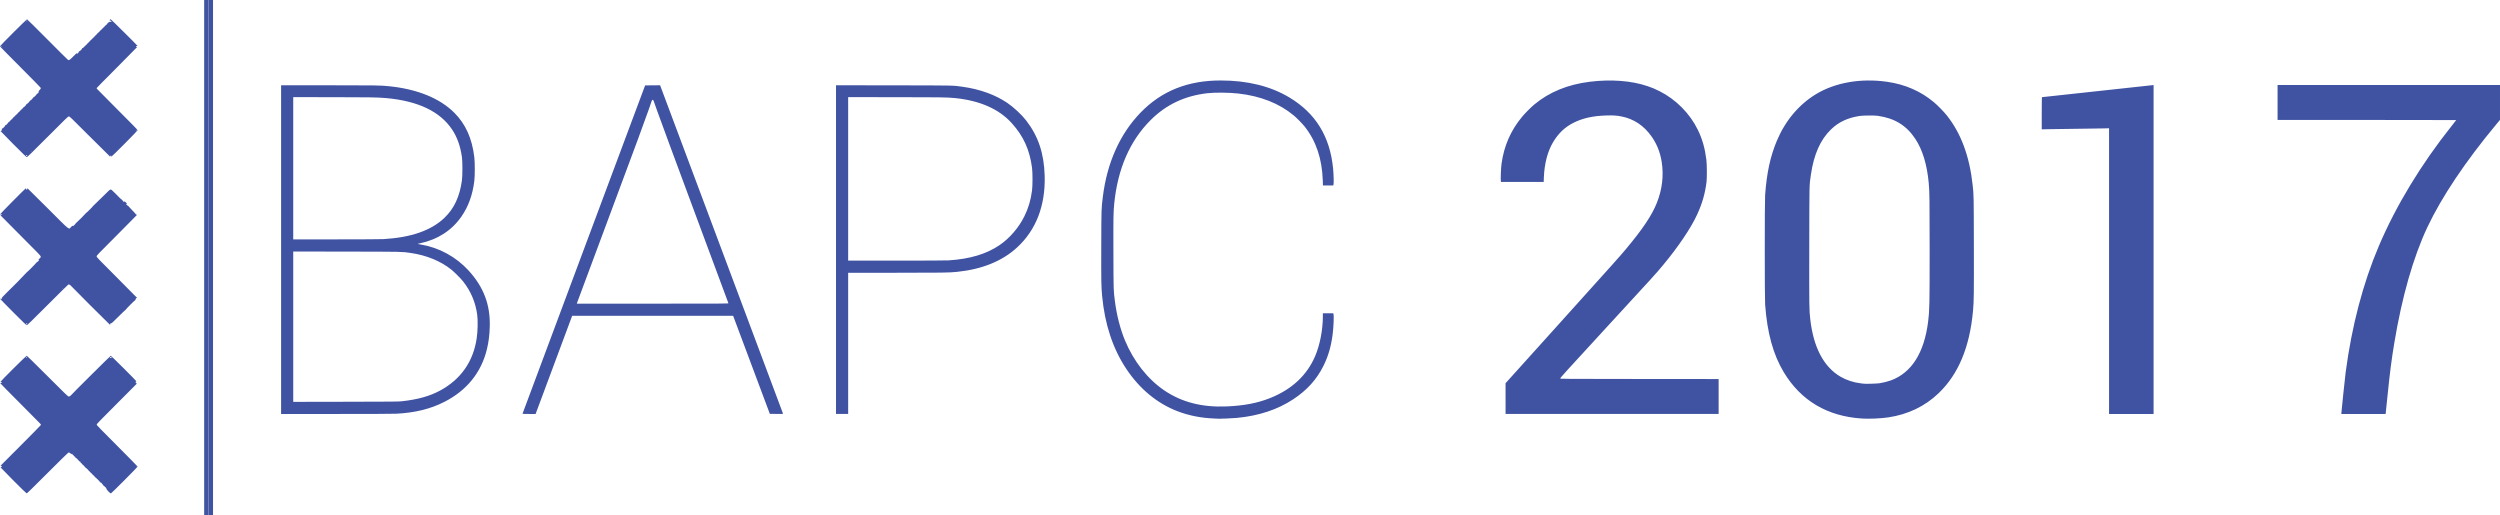
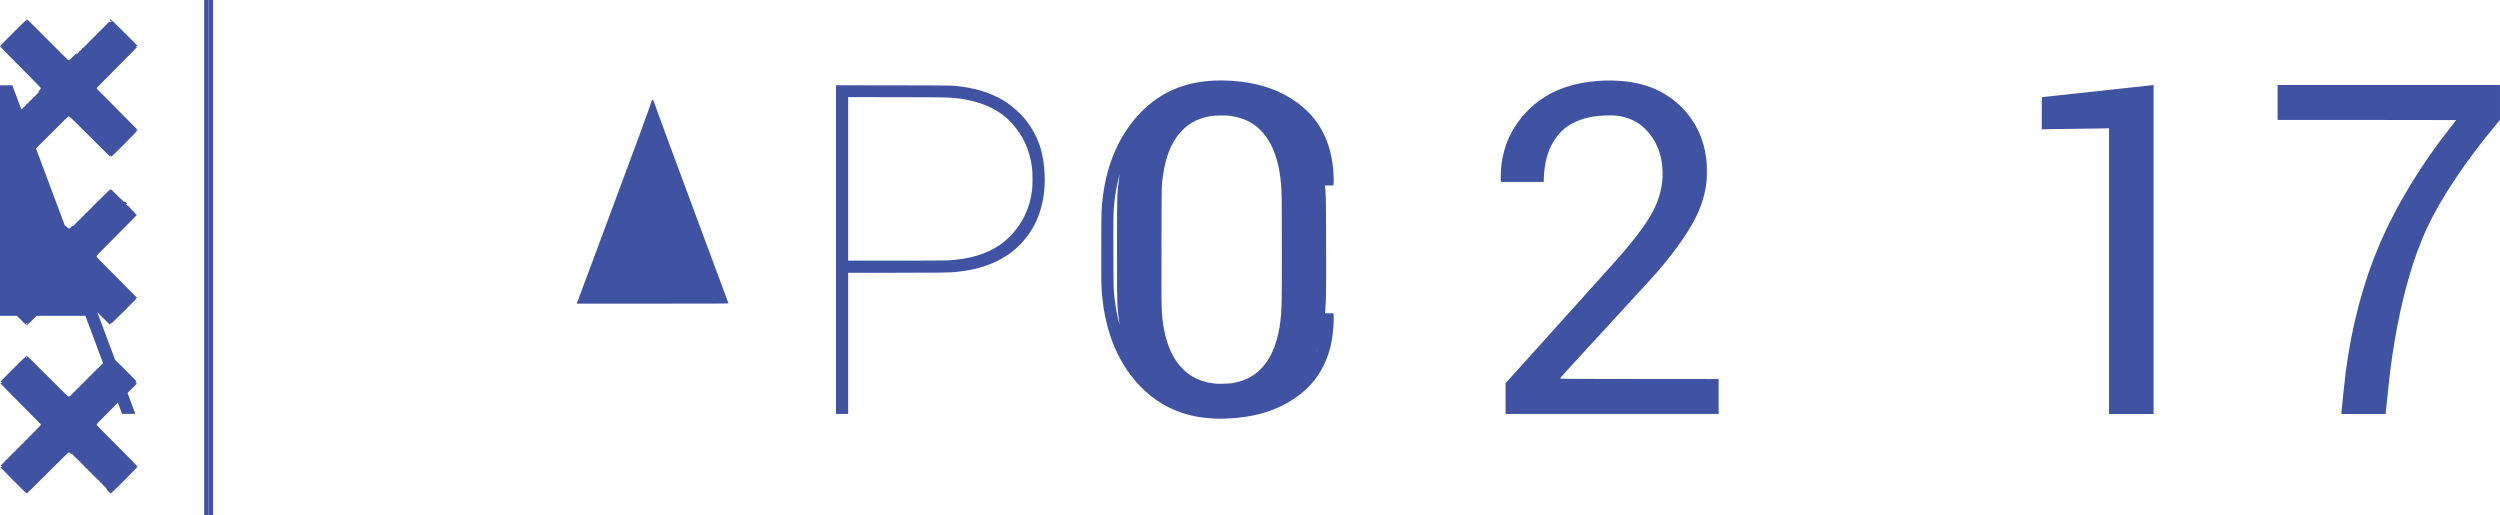
<svg xmlns="http://www.w3.org/2000/svg" version="1.1" id="svg3646" viewBox="0 0 2963.955 610.8" height="172.381mm" width="836.494mm">
  <defs id="defs3648" />
  <g transform="translate(761.978,-166.962)" id="layer1">
-     <path id="path3635" d="m -519.922,472.362 0,-305.4 2.55,0 2.55,0 0,305.4 0,305.4 -2.55,0 -2.55,0 0,-305.4 z m 5.4,0 0,-305.4 2.55,0 2.55,0 0,305.4 0,305.4 -2.55,0 -2.55,0 0,-305.4 z m -231.675,264.17 c -8.374,-8.441 -15.225,-15.443 -15.225,-15.559 0,-0.116 0.338,-0.211 0.75,-0.211 0.6,0 0.75,-0.15 0.75,-0.75 0,-0.6 -0.15,-0.75 -0.75,-0.75 -0.412,0 -0.75,-0.035 -0.75,-0.078 0,-0.043 10.675,-10.742 23.723,-23.775 13.047,-13.033 23.848,-24.011 24.002,-24.395 0.153,-0.384 0.166,-0.9 0.029,-1.145 -0.138,-0.246 -11.006,-11.209 -24.152,-24.363 -13.146,-13.154 -23.902,-24.091 -23.902,-24.303 0,-0.276 0.265,-0.328 0.925,-0.183 0.844,0.185 0.916,0.142 0.825,-0.501 -0.076,-0.536 -0.26,-0.682 -0.775,-0.61 -0.379,0.053 -0.675,-0.065 -0.675,-0.268 0,-0.652 30.398,-30.875 31.054,-30.876 0.401,-9e-5 8.729,8.129 24.742,24.15 20.664,20.674 24.26,24.15 24.99,24.15 0.908,0 2.026,-0.478 2.375,-1.016 0.713,-1.099 47.198,-47.284 47.591,-47.284 0.565,0 30.347,29.659 30.347,30.221 0,0.208 -0.211,0.379 -0.47,0.379 -0.745,0 -0.423,1.587 0.395,1.946 0.371,0.163 0.675,0.371 0.675,0.463 0,0.092 -10.732,10.882 -23.85,23.978 -19.326,19.295 -23.85,23.959 -23.85,24.588 0,0.629 4.616,5.392 24.3,25.075 13.365,13.364 24.3,24.497 24.3,24.74 0,0.594 -30.896,31.63 -31.617,31.76 -0.85,0.154 -5.283,-4.34 -5.283,-5.356 0,-0.51 -0.434,-1.195 -1.286,-2.032 -0.708,-0.694 -1.392,-1.262 -1.521,-1.262 -0.311,0 -1.092,-0.79 -1.092,-1.105 0,-0.136 -0.405,-0.63 -0.9,-1.097 -0.495,-0.467 -0.9,-1.03 -0.9,-1.25 0,-0.22 -0.405,-0.49 -0.9,-0.598 -0.495,-0.109 -0.902,-0.356 -0.904,-0.549 -0.005,-0.412 -4.861,-5.3 -5.268,-5.303 -0.153,0 -0.507,-0.406 -0.789,-0.9 -0.281,-0.494 -0.72,-0.898 -0.975,-0.898 -0.255,0 -0.464,-0.204 -0.464,-0.453 0,-0.249 -0.535,-0.823 -1.189,-1.275 -0.654,-0.452 -1.194,-0.997 -1.2,-1.211 -0.006,-0.214 -0.395,-0.609 -0.863,-0.878 -0.468,-0.269 -0.975,-0.769 -1.125,-1.111 -0.15,-0.342 -0.577,-0.755 -0.948,-0.918 -0.371,-0.163 -0.676,-0.433 -0.677,-0.6 -0.002,-0.428 -3.114,-3.454 -3.552,-3.454 -0.199,0 -0.494,-0.35 -0.657,-0.779 -0.163,-0.428 -0.565,-0.849 -0.893,-0.935 -0.328,-0.086 -0.596,-0.344 -0.596,-0.574 0,-0.23 -0.535,-0.788 -1.189,-1.24 -0.654,-0.452 -1.194,-0.997 -1.2,-1.211 -0.006,-0.214 -0.416,-0.619 -0.909,-0.9 -0.563,-0.32 -0.899,-0.754 -0.9,-1.162 -10e-4,-0.479 -0.24,-0.704 -0.902,-0.849 -0.495,-0.109 -0.9,-0.377 -0.9,-0.597 0,-0.22 -0.405,-0.74 -0.9,-1.157 -0.495,-0.416 -0.9,-0.846 -0.9,-0.954 0,-0.313 -1.312,-1.321 -1.732,-1.333 -0.21,-0.01 -0.516,-0.36 -0.679,-0.789 -0.163,-0.428 -0.533,-0.841 -0.822,-0.916 -0.289,-0.076 -0.754,-0.535 -1.032,-1.021 -0.279,-0.486 -0.713,-0.884 -0.965,-0.884 -0.252,0 -0.543,-0.338 -0.646,-0.75 -0.21,-0.838 -0.43,-0.924 -0.972,-0.381 -0.292,0.292 -0.508,0.2 -1.035,-0.441 -0.767,-0.932 -1.985,-1.459 -2.85,-1.232 -0.329,0.086 -11.444,11.012 -24.699,24.28 -17.1,17.117 -24.277,24.112 -24.709,24.083 -0.375,-0.025 -6.448,-5.928 -15.833,-15.389 z m 145.875,-16.37 c 0,-0.165 -0.135,-0.3 -0.3,-0.3 -0.165,0 -0.3,0.135 -0.3,0.3 0,0.165 0.135,0.3 0.3,0.3 0.165,0 0.3,-0.135 0.3,-0.3 z m -29.1,-128.871 c 0,-0.094 -0.193,-0.364 -0.429,-0.6 -0.774,-0.774 -2.34,-0.368 -1.821,0.471 0.193,0.312 2.25,0.43 2.25,0.129 z m -100.604,-0.592 c 0.098,-0.255 0.097,-0.544 -0.002,-0.643 -0.214,-0.214 -1.094,0.464 -1.094,0.842 0,0.453 0.91,0.287 1.096,-0.2 z m 1407.553,72.451 c -15.615,-0.629 -29.896,-3.461 -43.35,-8.597 -24.112,-9.204 -44.935,-26.392 -60.804,-50.191 -16.011,-24.011 -25.598,-52.992 -28.732,-86.85 -1.002,-10.829 -1.111,-17.298 -0.991,-58.95 0.129,-44.681 0.115,-44.233 1.897,-58.5 5.045,-40.388 20.291,-74.363 44.68,-99.568 24.8,-25.63 55.95,-38.146 94.899,-38.129 31.864,0.014 59.028,6.698 81.351,20.02 31.279,18.666 48.398,46.458 52.041,84.485 0.666,6.95 0.934,17.501 0.481,18.876 l -0.368,1.116 -6.079,0 -6.079,0 -0.196,-5.925 c -0.859,-25.939 -8.039,-47.149 -21.76,-64.275 -2.734,-3.413 -9.105,-9.87 -12.639,-12.812 -17.196,-14.311 -39.302,-23.049 -65.85,-26.028 -10.847,-1.217 -28.012,-1.374 -36.75,-0.336 -27.075,3.217 -48.691,13.5 -67.213,31.974 -24.374,24.31 -38.901,57.641 -43.017,98.703 -1.028,10.254 -1.118,15.546 -0.993,58.35 0.132,45.357 0.1,44.309 1.748,57.3 2.099,16.541 6.306,33.03 11.865,46.5 10.272,24.89 26.94,46.106 46.78,59.546 20.684,14.011 44.863,20.2 73.993,18.939 20.522,-0.889 36.304,-3.919 51.231,-9.838 25.751,-10.211 43.839,-27.016 53.555,-49.756 5.664,-13.257 9.136,-31.21 9.149,-47.315 l 0,-3.525 6.121,0 6.121,0 0.329,0.945 c 0.659,1.892 0.182,14.562 -0.875,23.243 -1.809,14.848 -5.324,26.943 -11.238,38.663 -8.039,15.931 -19.351,28.396 -35.397,39.005 -18.659,12.337 -40.826,19.69 -66.91,22.194 -4.137,0.397 -19.25,1.114 -21,0.996 -0.33,-0.022 -3.03,-0.138 -6,-0.258 z m 768,0.021 c -41.023,-2.596 -72.373,-21.169 -92.685,-54.909 -12.604,-20.937 -19.667,-46.595 -22.132,-80.4 -0.551,-7.552 -0.552,-122.018 0,-129.6 1.916,-26.392 6.121,-45.828 13.943,-64.457 9.98,-23.769 26.242,-43.091 46.576,-55.34 22.748,-13.703 52.921,-18.945 83.85,-14.57 21.533,3.047 40.118,11.138 55.8,24.294 4.309,3.615 11.621,11.084 15.064,15.388 16.961,21.2 27.109,48.49 30.834,82.916 1.3,12.02 1.29,11.48 1.421,71.468 0.128,58.323 0.032,65.796 -0.993,77.25 -3.858,43.11 -17.277,75.357 -40.72,97.851 -16.266,15.607 -36.335,25.243 -59.907,28.762 -8.561,1.278 -22.544,1.884 -31.05,1.346 z m 20.85,-41.843 c 4.303,-0.662 10.072,-2.107 13.5,-3.382 24.535,-9.126 39.387,-32.565 44.083,-69.57 1.674,-13.193 1.807,-19.507 1.808,-85.764 0,-57.955 -0.139,-68.481 -1.044,-78.372 -2.026,-22.15 -7.366,-39.737 -16.021,-52.77 -10.49,-15.796 -24.432,-24.353 -44.276,-27.174 -4.213,-0.599 -17.465,-0.502 -21.75,0.159 -14.152,2.183 -24.815,7.2 -33.837,15.92 -12.636,12.213 -20.398,29.722 -23.897,53.906 -1.876,12.965 -1.77,8.242 -1.893,84.731 -0.117,72.708 -0.086,74.985 1.155,86.098 3.751,33.566 15.836,56.648 35.819,68.408 6.945,4.087 15.773,6.984 24.153,7.925 1.567,0.176 3.255,0.376 3.75,0.444 2.199,0.303 15.459,-0.098 18.45,-0.558 z m -1895.1,-158.416 0,-194.85 56.475,0.002 c 56.203,10e-4 61.011,0.074 71.025,1.071 33.755,3.362 60.573,14.206 77.851,31.477 13.466,13.461 21.103,30.459 23.748,52.855 0.752,6.366 0.753,21.92 0.003,27.995 -2.043,16.521 -6.924,30.054 -15.163,42.041 -11.363,16.531 -28.129,27.42 -49.087,31.879 -3.623,0.771 -3.653,0.731 1.2,1.549 21.299,3.587 41.297,14.494 56.055,30.573 18.104,19.723 26.07,40.801 25.29,66.908 -0.299,10.002 -1.302,17.935 -3.342,26.432 -6.667,27.774 -23.959,49.153 -50.703,62.687 -16.452,8.325 -34.477,12.753 -56.7,13.927 -3.464,0.183 -31.383,0.302 -71.175,0.303 l -65.476,0 0,-194.85 z m 143.347,179.763 c 19.359,-2.187 33.467,-6.209 45.953,-13.103 24.135,-13.325 38.596,-34.228 42.613,-61.596 1.256,-8.554 1.515,-21 0.583,-27.963 -1.978,-14.779 -7.651,-28.06 -16.977,-39.75 -2.625,-3.29 -10.342,-11.005 -13.619,-13.615 -12.919,-10.291 -29.456,-17.052 -48.485,-19.823 -10.361,-1.509 -7.597,-1.451 -75.49,-1.572 l -63.525,-0.113 0,89.123 0,89.123 62.325,-0.112 c 54.953,-0.099 62.833,-0.17 66.622,-0.598 z m -21.997,-192.22 c 32.858,-1.944 56.647,-10.235 72.271,-25.187 11.569,-11.071 18.185,-25.254 20.784,-44.556 0.755,-5.608 0.757,-22.101 0.004,-27.45 -1.827,-12.958 -5.586,-23.552 -11.55,-32.551 -14.304,-21.579 -40.397,-34.037 -78.512,-37.482 -9.577,-0.866 -21.596,-1.06 -65.771,-1.064 l -44.175,-0.004 0,84.3 0,84.3 50.925,-0.003 c 30.534,-0.003 52.967,-0.124 56.025,-0.305 z m 164.854,207.083 c 0.003,-0.124 32.716,-87.772 72.697,-194.775 l 72.693,-194.55 8.88,-0.079 8.88,-0.079 0.594,1.579 c 0.327,0.869 33.064,88.317 72.749,194.329 39.685,106.013 72.249,192.989 72.363,193.28 0.196,0.5 -0.243,0.525 -7.695,0.45 l -7.903,-0.08 -21.756,-58.121 -21.756,-58.121 -95.422,-0.004 -95.422,-0.004 -20.8,55.875 c -11.44,30.731 -21.196,56.921 -21.679,58.2 l -0.879,2.325 -7.774,0 c -4.276,0 -7.772,-0.101 -7.77,-0.225 z M 101.609,526.437 c -0.076,-0.289 -18.273,-49.26 -40.437,-108.825 -22.164,-59.565 -42.15,-113.7 -44.413,-120.3 -4.09,-11.928 -4.12,-12 -4.947,-12 -0.829,0 -0.848,0.048 -4.79,11.85 -2.7,8.083 -16.811,46.274 -44.394,120.15 -22.24,59.565 -40.5,108.604 -40.578,108.975 l -0.142,0.675 89.92,0 c 85.491,0 89.913,-0.026 89.781,-0.525 z m 127.569,-63.534 0,-194.859 68.325,0.099 c 74.194,0.107 70.041,0.019 82.125,1.741 20.226,2.882 38.108,9.333 52.35,18.885 7.578,5.083 17.326,14.129 22.621,20.993 14.398,18.663 21.244,39.127 21.978,65.7 0.971,35.177 -10.207,64.205 -32.675,84.85 -17.748,16.308 -41.495,25.939 -71.474,28.986 -9.445,0.96 -16.267,1.06 -72.375,1.062 l -56.475,0.002 0,83.7 0,83.7 -7.2,0 -7.2,0 0,-194.859 z m 133.35,12.758 c 25.344,-1.577 45.182,-7.531 60.75,-18.231 11.956,-8.217 22.644,-20.683 29.253,-34.118 4.796,-9.751 7.487,-18.851 9.046,-30.6 0.748,-5.634 0.75,-20.854 0,-26.7 -2.728,-21.371 -10.198,-37.804 -24.184,-53.198 -15.154,-16.68 -37.607,-26.56 -67.261,-29.597 -8.67,-0.888 -19.721,-1.047 -72.933,-1.051 l -53.625,-0.004 0,96.9 0,96.9 57.075,0 c 34.467,0 58.976,-0.119 61.875,-0.3 z m 660.45,163.869 0,-18.232 63.942,-70.943 c 66.083,-73.319 71.523,-79.401 78.887,-88.209 19.831,-23.72 30.71,-39.989 36.543,-54.651 6.396,-16.079 8.323,-32.539 5.713,-48.804 -1.81,-11.28 -5.785,-21.17 -12.07,-30.038 -9.018,-12.722 -20.865,-20.653 -35.164,-23.539 -5.82,-1.175 -9.729,-1.456 -17.538,-1.26 -16.4,0.411 -28.582,3.076 -39.812,8.708 -10.191,5.111 -18.054,12.628 -24.309,23.24 -6.455,10.951 -10.156,25.252 -10.787,41.685 l -0.199,5.175 -25.297,0 -25.297,0 -0.196,-0.781 c -0.396,-1.579 0.13,-15.751 0.757,-20.39 2.904,-21.486 10.861,-39.736 24.474,-56.132 3.466,-4.175 10.54,-11.282 14.501,-14.568 17.735,-14.717 39.607,-23.664 65.754,-26.899 25.059,-3.1 49.316,-1.266 68.25,5.158 5.894,2 8.504,3.09 14.25,5.954 19.489,9.713 36.186,26.573 45.645,46.091 5.305,10.946 8.369,21.762 10.05,35.469 0.669,5.459 0.769,21.228 0.165,26.097 -1.705,13.742 -5.066,25.456 -11.043,38.488 -7.372,16.073 -22.445,38.456 -40.414,60.015 -9.363,11.233 -7.347,9.014 -71.982,79.245 -42.071,45.714 -50.211,54.696 -50.024,55.2 0.222,0.601 0.414,0.602 94.013,0.678 l 93.791,0.076 0,20.7 0,20.7 -126.3,0 -126.3,0 0,-18.232 z m 715.5,-151.136 0,-169.368 -6.525,0.172 c -3.589,0.095 -18.135,0.304 -32.325,0.465 -14.19,0.161 -29.209,0.375 -33.375,0.476 l -7.575,0.184 0,-19.081 c 0,-10.494 0.108,-19.081 0.24,-19.081 0.401,0 130.026,-14.07 131.235,-14.244 l 1.125,-0.163 0,195.004 0,195.004 -26.4,0 -26.4,0 0,-169.368 z m 275.4,168.752 c 0,-1.561 4.301,-42.604 5.107,-48.734 7.218,-54.896 20.596,-105.768 39.446,-150 20.366,-47.788 50.161,-96.911 86.229,-142.161 2.98,-3.738 5.418,-6.863 5.418,-6.943 0,-0.08 -47.655,-0.146 -105.9,-0.146 l -105.9,0 0,-20.7 0,-20.7 131.85,0 131.85,0 0,20.666 0,20.666 -4.675,5.624 c -36.305,43.668 -64.684,86.075 -81.505,121.794 -16.653,35.36 -30.159,82.714 -39.189,137.4 -3.244,19.648 -5.164,34.554 -7.825,60.75 -1.148,11.303 -2.167,21.124 -2.264,21.825 l -0.177,1.275 -26.232,0 -26.232,0 0,-0.616 z M -746.348,537.086 c -8.456,-8.457 -15.374,-15.544 -15.374,-15.75 0,-0.206 0.203,-0.374 0.45,-0.374 0.247,0 0.45,0.135 0.45,0.3 0,0.165 0.203,0.3 0.45,0.3 0.3,0 0.45,-0.3 0.45,-0.9 0,-0.777 0.965,-1.856 7.049,-7.875 3.877,-3.836 7.259,-7.177 7.516,-7.425 0.257,-0.247 1.204,-1.192 2.105,-2.1 0.9,-0.907 1.842,-1.853 2.092,-2.1 2.028,-2.003 10.04,-10.366 10.624,-11.088 0.405,-0.501 0.854,-0.912 0.999,-0.912 0.355,0 11.015,-10.773 11.015,-11.132 0,-0.156 0.338,-0.412 0.75,-0.568 0.412,-0.157 0.75,-0.423 0.75,-0.593 0,-0.169 0.186,-0.307 0.413,-0.307 0.227,0 0.581,-0.203 0.787,-0.45 0.306,-0.369 0.285,-0.45 -0.113,-0.45 -0.91,0 -0.491,-1.069 0.863,-2.201 1.158,-0.968 1.35,-1.288 1.35,-2.25 0,-1.086 -0.752,-1.873 -23.85,-24.954 -13.117,-13.108 -23.85,-23.936 -23.85,-24.063 0,-0.127 0.338,-0.231 0.75,-0.231 0.55,0 0.75,-0.16 0.75,-0.6 0,-0.33 -0.135,-0.6 -0.3,-0.6 -0.165,0 -0.3,0.135 -0.3,0.3 0,0.165 -0.27,0.3 -0.6,0.3 -0.357,0 -0.6,-0.2 -0.6,-0.494 0,-0.469 29.901,-30.692 30.375,-30.701 0.124,-0.002 0.225,0.333 0.225,0.745 0,0.6 0.15,0.75 0.75,0.75 0.6,0 0.75,-0.15 0.75,-0.75 0,-0.412 0.103,-0.75 0.229,-0.75 0.126,0 10.956,10.732 24.067,23.85 27.343,27.357 24.668,25.207 27.528,22.134 1.377,-1.48 1.673,-1.668 2.148,-1.372 0.475,0.297 0.77,0.109 2.14,-1.359 0.874,-0.937 1.548,-1.766 1.498,-1.842 -0.05,-0.076 0.158,-0.279 0.462,-0.45 0.778,-0.438 11.528,-11.235 11.528,-11.579 0,-0.155 0.143,-0.282 0.318,-0.282 0.384,0 8.082,-7.677 8.082,-8.06 0,-0.148 0.501,-0.651 1.112,-1.117 0.612,-0.467 5.07,-4.803 9.908,-9.636 7.914,-7.906 8.893,-8.787 9.77,-8.787 0.86,0 1.563,0.589 6.018,5.049 2.774,2.777 5.133,5.174 5.243,5.328 0.11,0.153 0.674,0.596 1.254,0.983 0.58,0.388 1.525,1.362 2.1,2.166 0.575,0.803 1.131,1.464 1.236,1.468 0.104,0.004 0.269,-0.296 0.366,-0.666 0.166,-0.634 0.264,-0.586 1.685,0.814 0.83,0.818 1.509,1.577 1.509,1.688 0,0.111 -0.272,0.272 -0.604,0.359 -0.566,0.148 -0.547,0.215 0.304,1.066 0.499,0.499 1.176,0.993 1.504,1.097 0.328,0.104 0.596,0.322 0.596,0.484 0,0.162 1.832,2.135 4.071,4.384 2.239,2.249 4.271,4.477 4.516,4.95 0.334,0.646 0.591,0.814 1.029,0.675 0.321,-0.102 0.584,-0.071 0.584,0.068 0,0.139 -10.8,11.048 -24,24.241 -22.797,22.785 -24,24.041 -24,25.054 0,1.013 1.202,2.267 24,25.048 13.2,13.19 24,24.086 24,24.213 0,0.127 -0.336,0.231 -0.746,0.231 -0.639,0 -0.774,0.173 -0.938,1.2 -0.106,0.66 -0.345,1.2 -0.532,1.2 -0.464,0 -11.284,10.862 -11.284,11.328 0,0.205 -0.17,0.372 -0.377,0.372 -0.207,0 -3.953,3.578 -8.323,7.95 -7.117,7.121 -8.047,7.95 -8.915,7.95 -0.917,0 -0.96,0.049 -0.79,0.9 0.099,0.495 0.058,0.9 -0.091,0.9 -0.302,0 -46.037,-45.683 -46.737,-46.684 -0.509,-0.728 -1.986,-1.417 -2.718,-1.268 -0.274,0.056 -11.321,10.936 -24.549,24.179 -19.108,19.13 -24.205,24.077 -24.802,24.075 -0.59,-0.003 -4.041,-3.293 -16.125,-15.378 z m 16.426,14.351 c 0,-0.069 0.082,-0.339 0.182,-0.6 0.137,-0.358 -0.01,-0.475 -0.6,-0.475 -0.85,0 -0.869,0.023 -0.6,0.725 0.157,0.408 1.018,0.704 1.018,0.349 z m 42.75,-42.775 c 0.102,-0.165 0.042,-0.3 -0.132,-0.3 -0.175,0 -0.318,0.135 -0.318,0.3 0,0.165 0.059,0.3 0.132,0.3 0.073,0 0.216,-0.135 0.318,-0.3 z m -59.025,-170.827 c -8.374,-8.434 -15.225,-15.433 -15.225,-15.554 0,-0.12 0.338,-0.219 0.75,-0.219 0.671,0 0.75,-0.122 0.75,-1.163 0,-0.668 0.192,-1.322 0.45,-1.537 0.247,-0.205 0.45,-0.272 0.45,-0.149 0,0.124 0.641,-0.366 1.425,-1.088 0.784,-0.722 1.386,-1.431 1.337,-1.576 -0.116,-0.349 0.838,-1.387 1.275,-1.387 0.438,0 2.223,-1.83 2.681,-2.751 0.192,-0.385 0.733,-0.884 1.202,-1.109 0.469,-0.225 0.923,-0.674 1.007,-0.998 0.085,-0.324 0.486,-0.715 0.892,-0.87 0.406,-0.154 0.811,-0.559 0.9,-0.9 0.089,-0.341 0.483,-0.742 0.876,-0.891 0.393,-0.149 0.845,-0.614 1.004,-1.032 0.159,-0.418 0.611,-0.883 1.004,-1.032 0.393,-0.149 0.784,-0.537 0.868,-0.861 0.085,-0.324 0.542,-0.774 1.016,-0.999 0.474,-0.226 0.986,-0.691 1.137,-1.034 0.151,-0.343 0.548,-0.748 0.882,-0.899 0.334,-0.151 0.818,-0.653 1.075,-1.114 0.257,-0.462 0.806,-1.006 1.218,-1.209 0.412,-0.203 0.75,-0.566 0.75,-0.806 0,-0.24 0.379,-0.619 0.842,-0.841 0.463,-0.222 0.959,-0.711 1.102,-1.088 0.143,-0.377 0.525,-0.754 0.849,-0.839 0.324,-0.085 0.773,-0.527 0.998,-0.983 0.225,-0.456 0.505,-0.776 0.623,-0.712 0.281,0.153 3.247,-2.773 3.082,-3.04 -0.07,-0.113 0.206,-0.519 0.613,-0.902 0.407,-0.383 0.741,-0.577 0.741,-0.433 0,0.439 2.437,-2.059 2.724,-2.791 0.147,-0.375 0.506,-0.766 0.797,-0.868 0.752,-0.262 3.08,-2.547 3.08,-3.022 0,-0.218 0.262,-0.494 0.583,-0.613 0.764,-0.283 3.617,-3.022 3.617,-3.473 0,-0.192 0.304,-0.483 0.675,-0.646 0.371,-0.163 0.808,-0.6 0.971,-0.971 0.163,-0.371 0.45,-0.675 0.638,-0.675 0.188,0 0.51,-0.203 0.716,-0.45 0.306,-0.369 0.285,-0.45 -0.113,-0.45 -0.817,0 -0.55,-0.664 0.84,-2.09 1.271,-1.303 1.488,-1.719 1.409,-2.706 -0.02,-0.245 -10.917,-11.33 -24.216,-24.633 -15.725,-15.73 -24.143,-24.357 -24.075,-24.672 0.163,-0.751 31.496,-32.006 32.032,-31.953 0.26,0.026 11.205,10.856 24.323,24.066 13.117,13.21 24.111,24.129 24.429,24.263 1.09,0.46 2.2,-0.323 6.027,-4.248 2.107,-2.161 3.936,-3.928 4.066,-3.928 0.13,0 0.296,0.304 0.369,0.675 0.129,0.654 0.139,0.656 0.339,0.063 0.114,-0.337 0.502,-0.742 0.863,-0.9 0.361,-0.159 0.675,-0.423 0.697,-0.588 0.149,-1.108 0.535,-1.668 1.095,-1.587 0.407,0.058 0.767,-0.191 1.087,-0.752 0.263,-0.462 0.815,-1.008 1.228,-1.213 0.512,-0.255 0.721,-0.576 0.66,-1.014 -0.071,-0.506 0.086,-0.661 0.748,-0.737 0.565,-0.065 0.966,-0.365 1.232,-0.921 0.216,-0.454 0.565,-0.825 0.775,-0.825 0.503,0 1.749,-1.337 1.489,-1.597 -0.112,-0.112 -10e-4,-0.203 0.245,-0.203 0.485,0 1.752,-1.21 1.752,-1.673 0,-0.156 0.301,-0.418 0.67,-0.581 0.368,-0.163 0.834,-0.628 1.034,-1.034 0.2,-0.406 0.643,-0.841 0.985,-0.967 0.341,-0.126 0.746,-0.56 0.9,-0.963 0.153,-0.404 0.658,-0.914 1.121,-1.134 0.463,-0.22 0.971,-0.696 1.13,-1.056 0.159,-0.36 0.529,-0.718 0.824,-0.795 0.295,-0.077 0.643,-0.43 0.774,-0.785 0.131,-0.354 0.57,-0.808 0.976,-1.009 0.406,-0.2 0.867,-0.657 1.026,-1.015 0.159,-0.358 0.514,-0.71 0.791,-0.783 0.276,-0.072 0.688,-0.518 0.915,-0.991 0.227,-0.473 0.789,-1.04 1.251,-1.261 0.461,-0.221 0.956,-0.71 1.099,-1.087 0.143,-0.377 0.539,-0.758 0.88,-0.847 0.341,-0.089 0.749,-0.502 0.906,-0.917 0.158,-0.415 0.666,-0.935 1.129,-1.155 0.463,-0.22 0.971,-0.696 1.13,-1.056 0.159,-0.36 0.529,-0.718 0.824,-0.795 0.295,-0.077 0.643,-0.43 0.774,-0.785 0.131,-0.354 0.57,-0.808 0.976,-1.009 0.406,-0.2 0.871,-0.665 1.034,-1.034 0.163,-0.368 0.443,-0.67 0.623,-0.67 0.43,0 1.824,-1.492 1.631,-1.745 -0.083,-0.108 0.238,-0.383 0.712,-0.61 0.474,-0.227 0.925,-0.655 1.003,-0.951 0.16,-0.614 0.938,-0.884 2.56,-0.89 0.619,-0.002 1.125,-0.118 1.125,-0.258 0,-0.469 -1.091,-1.246 -1.749,-1.246 -0.358,0 -0.647,-0.101 -0.642,-0.225 0.021,-0.484 0.833,-1.275 1.31,-1.275 0.423,0 31.981,31.277 31.981,31.696 0,0.078 -0.439,0.1 -0.975,0.048 -0.806,-0.078 -0.975,0.01 -0.975,0.506 0,0.45 0.169,0.577 0.675,0.506 0.371,-0.052 0.675,0.037 0.675,0.198 0,0.16 -10.8,11.102 -24,24.314 -13.2,13.212 -24,24.169 -24,24.347 0,0.178 0.123,0.552 0.273,0.83 0.15,0.278 11.085,11.303 24.3,24.499 16.011,15.989 24.027,24.197 24.027,24.601 0,0.648 -30.455,31.355 -31.098,31.355 -0.198,0 -0.279,-0.256 -0.189,-0.6 0.12,-0.46 0.009,-0.6 -0.478,-0.6 -0.435,0 -0.635,0.189 -0.635,0.6 0,0.33 -0.109,0.6 -0.242,0.6 -0.133,0 -10.967,-10.733 -24.075,-23.852 -21.956,-21.973 -23.911,-23.852 -24.822,-23.85 -0.91,0.002 -2.909,1.927 -25.082,24.152 -19.344,19.389 -24.235,24.141 -24.811,24.104 -0.52,-0.034 -4.904,-4.263 -15.943,-15.381 z m 16.215,13.867 c 0.559,-0.559 0.429,-0.84 -0.39,-0.84 -0.706,0 -1.005,0.545 -0.55,1 0.289,0.289 0.532,0.248 0.94,-0.16 z m 5.46,-4.74 c 0,-0.165 -0.135,-0.3 -0.3,-0.3 -0.165,0 -0.3,0.135 -0.3,0.3 0,0.165 0.135,0.3 0.3,0.3 0.165,0 0.3,-0.135 0.3,-0.3 z m 124.431,-25.744 c 0.065,-0.196 -0.095,-0.356 -0.356,-0.356 -0.261,0 -0.475,0.214 -0.475,0.475 0,0.53 0.646,0.438 0.831,-0.119 z m -159.831,-99.356 c 0,-0.165 -0.203,-0.3 -0.45,-0.3 -0.247,0 -0.45,0.135 -0.45,0.3 0,0.165 0.203,0.3 0.45,0.3 0.247,0 0.45,-0.135 0.45,-0.3 z m 30.3,-30 c 0,-0.165 -0.27,-0.3 -0.6,-0.3 -0.33,0 -0.6,0.135 -0.6,0.3 0,0.165 0.27,0.3 0.6,0.3 0.33,0 0.6,-0.135 0.6,-0.3 z" style="fill:#4053a3" />
+     <path id="path3635" d="m -519.922,472.362 0,-305.4 2.55,0 2.55,0 0,305.4 0,305.4 -2.55,0 -2.55,0 0,-305.4 z m 5.4,0 0,-305.4 2.55,0 2.55,0 0,305.4 0,305.4 -2.55,0 -2.55,0 0,-305.4 z m -231.675,264.17 c -8.374,-8.441 -15.225,-15.443 -15.225,-15.559 0,-0.116 0.338,-0.211 0.75,-0.211 0.6,0 0.75,-0.15 0.75,-0.75 0,-0.6 -0.15,-0.75 -0.75,-0.75 -0.412,0 -0.75,-0.035 -0.75,-0.078 0,-0.043 10.675,-10.742 23.723,-23.775 13.047,-13.033 23.848,-24.011 24.002,-24.395 0.153,-0.384 0.166,-0.9 0.029,-1.145 -0.138,-0.246 -11.006,-11.209 -24.152,-24.363 -13.146,-13.154 -23.902,-24.091 -23.902,-24.303 0,-0.276 0.265,-0.328 0.925,-0.183 0.844,0.185 0.916,0.142 0.825,-0.501 -0.076,-0.536 -0.26,-0.682 -0.775,-0.61 -0.379,0.053 -0.675,-0.065 -0.675,-0.268 0,-0.652 30.398,-30.875 31.054,-30.876 0.401,-9e-5 8.729,8.129 24.742,24.15 20.664,20.674 24.26,24.15 24.99,24.15 0.908,0 2.026,-0.478 2.375,-1.016 0.713,-1.099 47.198,-47.284 47.591,-47.284 0.565,0 30.347,29.659 30.347,30.221 0,0.208 -0.211,0.379 -0.47,0.379 -0.745,0 -0.423,1.587 0.395,1.946 0.371,0.163 0.675,0.371 0.675,0.463 0,0.092 -10.732,10.882 -23.85,23.978 -19.326,19.295 -23.85,23.959 -23.85,24.588 0,0.629 4.616,5.392 24.3,25.075 13.365,13.364 24.3,24.497 24.3,24.74 0,0.594 -30.896,31.63 -31.617,31.76 -0.85,0.154 -5.283,-4.34 -5.283,-5.356 0,-0.51 -0.434,-1.195 -1.286,-2.032 -0.708,-0.694 -1.392,-1.262 -1.521,-1.262 -0.311,0 -1.092,-0.79 -1.092,-1.105 0,-0.136 -0.405,-0.63 -0.9,-1.097 -0.495,-0.467 -0.9,-1.03 -0.9,-1.25 0,-0.22 -0.405,-0.49 -0.9,-0.598 -0.495,-0.109 -0.902,-0.356 -0.904,-0.549 -0.005,-0.412 -4.861,-5.3 -5.268,-5.303 -0.153,0 -0.507,-0.406 -0.789,-0.9 -0.281,-0.494 -0.72,-0.898 -0.975,-0.898 -0.255,0 -0.464,-0.204 -0.464,-0.453 0,-0.249 -0.535,-0.823 -1.189,-1.275 -0.654,-0.452 -1.194,-0.997 -1.2,-1.211 -0.006,-0.214 -0.395,-0.609 -0.863,-0.878 -0.468,-0.269 -0.975,-0.769 -1.125,-1.111 -0.15,-0.342 -0.577,-0.755 -0.948,-0.918 -0.371,-0.163 -0.676,-0.433 -0.677,-0.6 -0.002,-0.428 -3.114,-3.454 -3.552,-3.454 -0.199,0 -0.494,-0.35 -0.657,-0.779 -0.163,-0.428 -0.565,-0.849 -0.893,-0.935 -0.328,-0.086 -0.596,-0.344 -0.596,-0.574 0,-0.23 -0.535,-0.788 -1.189,-1.24 -0.654,-0.452 -1.194,-0.997 -1.2,-1.211 -0.006,-0.214 -0.416,-0.619 -0.909,-0.9 -0.563,-0.32 -0.899,-0.754 -0.9,-1.162 -10e-4,-0.479 -0.24,-0.704 -0.902,-0.849 -0.495,-0.109 -0.9,-0.377 -0.9,-0.597 0,-0.22 -0.405,-0.74 -0.9,-1.157 -0.495,-0.416 -0.9,-0.846 -0.9,-0.954 0,-0.313 -1.312,-1.321 -1.732,-1.333 -0.21,-0.01 -0.516,-0.36 -0.679,-0.789 -0.163,-0.428 -0.533,-0.841 -0.822,-0.916 -0.289,-0.076 -0.754,-0.535 -1.032,-1.021 -0.279,-0.486 -0.713,-0.884 -0.965,-0.884 -0.252,0 -0.543,-0.338 -0.646,-0.75 -0.21,-0.838 -0.43,-0.924 -0.972,-0.381 -0.292,0.292 -0.508,0.2 -1.035,-0.441 -0.767,-0.932 -1.985,-1.459 -2.85,-1.232 -0.329,0.086 -11.444,11.012 -24.699,24.28 -17.1,17.117 -24.277,24.112 -24.709,24.083 -0.375,-0.025 -6.448,-5.928 -15.833,-15.389 z m 145.875,-16.37 c 0,-0.165 -0.135,-0.3 -0.3,-0.3 -0.165,0 -0.3,0.135 -0.3,0.3 0,0.165 0.135,0.3 0.3,0.3 0.165,0 0.3,-0.135 0.3,-0.3 z m -29.1,-128.871 c 0,-0.094 -0.193,-0.364 -0.429,-0.6 -0.774,-0.774 -2.34,-0.368 -1.821,0.471 0.193,0.312 2.25,0.43 2.25,0.129 z m -100.604,-0.592 c 0.098,-0.255 0.097,-0.544 -0.002,-0.643 -0.214,-0.214 -1.094,0.464 -1.094,0.842 0,0.453 0.91,0.287 1.096,-0.2 z m 1407.553,72.451 c -15.615,-0.629 -29.896,-3.461 -43.35,-8.597 -24.112,-9.204 -44.935,-26.392 -60.804,-50.191 -16.011,-24.011 -25.598,-52.992 -28.732,-86.85 -1.002,-10.829 -1.111,-17.298 -0.991,-58.95 0.129,-44.681 0.115,-44.233 1.897,-58.5 5.045,-40.388 20.291,-74.363 44.68,-99.568 24.8,-25.63 55.95,-38.146 94.899,-38.129 31.864,0.014 59.028,6.698 81.351,20.02 31.279,18.666 48.398,46.458 52.041,84.485 0.666,6.95 0.934,17.501 0.481,18.876 l -0.368,1.116 -6.079,0 -6.079,0 -0.196,-5.925 c -0.859,-25.939 -8.039,-47.149 -21.76,-64.275 -2.734,-3.413 -9.105,-9.87 -12.639,-12.812 -17.196,-14.311 -39.302,-23.049 -65.85,-26.028 -10.847,-1.217 -28.012,-1.374 -36.75,-0.336 -27.075,3.217 -48.691,13.5 -67.213,31.974 -24.374,24.31 -38.901,57.641 -43.017,98.703 -1.028,10.254 -1.118,15.546 -0.993,58.35 0.132,45.357 0.1,44.309 1.748,57.3 2.099,16.541 6.306,33.03 11.865,46.5 10.272,24.89 26.94,46.106 46.78,59.546 20.684,14.011 44.863,20.2 73.993,18.939 20.522,-0.889 36.304,-3.919 51.231,-9.838 25.751,-10.211 43.839,-27.016 53.555,-49.756 5.664,-13.257 9.136,-31.21 9.149,-47.315 l 0,-3.525 6.121,0 6.121,0 0.329,0.945 c 0.659,1.892 0.182,14.562 -0.875,23.243 -1.809,14.848 -5.324,26.943 -11.238,38.663 -8.039,15.931 -19.351,28.396 -35.397,39.005 -18.659,12.337 -40.826,19.69 -66.91,22.194 -4.137,0.397 -19.25,1.114 -21,0.996 -0.33,-0.022 -3.03,-0.138 -6,-0.258 z c -41.023,-2.596 -72.373,-21.169 -92.685,-54.909 -12.604,-20.937 -19.667,-46.595 -22.132,-80.4 -0.551,-7.552 -0.552,-122.018 0,-129.6 1.916,-26.392 6.121,-45.828 13.943,-64.457 9.98,-23.769 26.242,-43.091 46.576,-55.34 22.748,-13.703 52.921,-18.945 83.85,-14.57 21.533,3.047 40.118,11.138 55.8,24.294 4.309,3.615 11.621,11.084 15.064,15.388 16.961,21.2 27.109,48.49 30.834,82.916 1.3,12.02 1.29,11.48 1.421,71.468 0.128,58.323 0.032,65.796 -0.993,77.25 -3.858,43.11 -17.277,75.357 -40.72,97.851 -16.266,15.607 -36.335,25.243 -59.907,28.762 -8.561,1.278 -22.544,1.884 -31.05,1.346 z m 20.85,-41.843 c 4.303,-0.662 10.072,-2.107 13.5,-3.382 24.535,-9.126 39.387,-32.565 44.083,-69.57 1.674,-13.193 1.807,-19.507 1.808,-85.764 0,-57.955 -0.139,-68.481 -1.044,-78.372 -2.026,-22.15 -7.366,-39.737 -16.021,-52.77 -10.49,-15.796 -24.432,-24.353 -44.276,-27.174 -4.213,-0.599 -17.465,-0.502 -21.75,0.159 -14.152,2.183 -24.815,7.2 -33.837,15.92 -12.636,12.213 -20.398,29.722 -23.897,53.906 -1.876,12.965 -1.77,8.242 -1.893,84.731 -0.117,72.708 -0.086,74.985 1.155,86.098 3.751,33.566 15.836,56.648 35.819,68.408 6.945,4.087 15.773,6.984 24.153,7.925 1.567,0.176 3.255,0.376 3.75,0.444 2.199,0.303 15.459,-0.098 18.45,-0.558 z m -1895.1,-158.416 0,-194.85 56.475,0.002 c 56.203,10e-4 61.011,0.074 71.025,1.071 33.755,3.362 60.573,14.206 77.851,31.477 13.466,13.461 21.103,30.459 23.748,52.855 0.752,6.366 0.753,21.92 0.003,27.995 -2.043,16.521 -6.924,30.054 -15.163,42.041 -11.363,16.531 -28.129,27.42 -49.087,31.879 -3.623,0.771 -3.653,0.731 1.2,1.549 21.299,3.587 41.297,14.494 56.055,30.573 18.104,19.723 26.07,40.801 25.29,66.908 -0.299,10.002 -1.302,17.935 -3.342,26.432 -6.667,27.774 -23.959,49.153 -50.703,62.687 -16.452,8.325 -34.477,12.753 -56.7,13.927 -3.464,0.183 -31.383,0.302 -71.175,0.303 l -65.476,0 0,-194.85 z m 143.347,179.763 c 19.359,-2.187 33.467,-6.209 45.953,-13.103 24.135,-13.325 38.596,-34.228 42.613,-61.596 1.256,-8.554 1.515,-21 0.583,-27.963 -1.978,-14.779 -7.651,-28.06 -16.977,-39.75 -2.625,-3.29 -10.342,-11.005 -13.619,-13.615 -12.919,-10.291 -29.456,-17.052 -48.485,-19.823 -10.361,-1.509 -7.597,-1.451 -75.49,-1.572 l -63.525,-0.113 0,89.123 0,89.123 62.325,-0.112 c 54.953,-0.099 62.833,-0.17 66.622,-0.598 z m -21.997,-192.22 c 32.858,-1.944 56.647,-10.235 72.271,-25.187 11.569,-11.071 18.185,-25.254 20.784,-44.556 0.755,-5.608 0.757,-22.101 0.004,-27.45 -1.827,-12.958 -5.586,-23.552 -11.55,-32.551 -14.304,-21.579 -40.397,-34.037 -78.512,-37.482 -9.577,-0.866 -21.596,-1.06 -65.771,-1.064 l -44.175,-0.004 0,84.3 0,84.3 50.925,-0.003 c 30.534,-0.003 52.967,-0.124 56.025,-0.305 z m 164.854,207.083 c 0.003,-0.124 32.716,-87.772 72.697,-194.775 l 72.693,-194.55 8.88,-0.079 8.88,-0.079 0.594,1.579 c 0.327,0.869 33.064,88.317 72.749,194.329 39.685,106.013 72.249,192.989 72.363,193.28 0.196,0.5 -0.243,0.525 -7.695,0.45 l -7.903,-0.08 -21.756,-58.121 -21.756,-58.121 -95.422,-0.004 -95.422,-0.004 -20.8,55.875 c -11.44,30.731 -21.196,56.921 -21.679,58.2 l -0.879,2.325 -7.774,0 c -4.276,0 -7.772,-0.101 -7.77,-0.225 z M 101.609,526.437 c -0.076,-0.289 -18.273,-49.26 -40.437,-108.825 -22.164,-59.565 -42.15,-113.7 -44.413,-120.3 -4.09,-11.928 -4.12,-12 -4.947,-12 -0.829,0 -0.848,0.048 -4.79,11.85 -2.7,8.083 -16.811,46.274 -44.394,120.15 -22.24,59.565 -40.5,108.604 -40.578,108.975 l -0.142,0.675 89.92,0 c 85.491,0 89.913,-0.026 89.781,-0.525 z m 127.569,-63.534 0,-194.859 68.325,0.099 c 74.194,0.107 70.041,0.019 82.125,1.741 20.226,2.882 38.108,9.333 52.35,18.885 7.578,5.083 17.326,14.129 22.621,20.993 14.398,18.663 21.244,39.127 21.978,65.7 0.971,35.177 -10.207,64.205 -32.675,84.85 -17.748,16.308 -41.495,25.939 -71.474,28.986 -9.445,0.96 -16.267,1.06 -72.375,1.062 l -56.475,0.002 0,83.7 0,83.7 -7.2,0 -7.2,0 0,-194.859 z m 133.35,12.758 c 25.344,-1.577 45.182,-7.531 60.75,-18.231 11.956,-8.217 22.644,-20.683 29.253,-34.118 4.796,-9.751 7.487,-18.851 9.046,-30.6 0.748,-5.634 0.75,-20.854 0,-26.7 -2.728,-21.371 -10.198,-37.804 -24.184,-53.198 -15.154,-16.68 -37.607,-26.56 -67.261,-29.597 -8.67,-0.888 -19.721,-1.047 -72.933,-1.051 l -53.625,-0.004 0,96.9 0,96.9 57.075,0 c 34.467,0 58.976,-0.119 61.875,-0.3 z m 660.45,163.869 0,-18.232 63.942,-70.943 c 66.083,-73.319 71.523,-79.401 78.887,-88.209 19.831,-23.72 30.71,-39.989 36.543,-54.651 6.396,-16.079 8.323,-32.539 5.713,-48.804 -1.81,-11.28 -5.785,-21.17 -12.07,-30.038 -9.018,-12.722 -20.865,-20.653 -35.164,-23.539 -5.82,-1.175 -9.729,-1.456 -17.538,-1.26 -16.4,0.411 -28.582,3.076 -39.812,8.708 -10.191,5.111 -18.054,12.628 -24.309,23.24 -6.455,10.951 -10.156,25.252 -10.787,41.685 l -0.199,5.175 -25.297,0 -25.297,0 -0.196,-0.781 c -0.396,-1.579 0.13,-15.751 0.757,-20.39 2.904,-21.486 10.861,-39.736 24.474,-56.132 3.466,-4.175 10.54,-11.282 14.501,-14.568 17.735,-14.717 39.607,-23.664 65.754,-26.899 25.059,-3.1 49.316,-1.266 68.25,5.158 5.894,2 8.504,3.09 14.25,5.954 19.489,9.713 36.186,26.573 45.645,46.091 5.305,10.946 8.369,21.762 10.05,35.469 0.669,5.459 0.769,21.228 0.165,26.097 -1.705,13.742 -5.066,25.456 -11.043,38.488 -7.372,16.073 -22.445,38.456 -40.414,60.015 -9.363,11.233 -7.347,9.014 -71.982,79.245 -42.071,45.714 -50.211,54.696 -50.024,55.2 0.222,0.601 0.414,0.602 94.013,0.678 l 93.791,0.076 0,20.7 0,20.7 -126.3,0 -126.3,0 0,-18.232 z m 715.5,-151.136 0,-169.368 -6.525,0.172 c -3.589,0.095 -18.135,0.304 -32.325,0.465 -14.19,0.161 -29.209,0.375 -33.375,0.476 l -7.575,0.184 0,-19.081 c 0,-10.494 0.108,-19.081 0.24,-19.081 0.401,0 130.026,-14.07 131.235,-14.244 l 1.125,-0.163 0,195.004 0,195.004 -26.4,0 -26.4,0 0,-169.368 z m 275.4,168.752 c 0,-1.561 4.301,-42.604 5.107,-48.734 7.218,-54.896 20.596,-105.768 39.446,-150 20.366,-47.788 50.161,-96.911 86.229,-142.161 2.98,-3.738 5.418,-6.863 5.418,-6.943 0,-0.08 -47.655,-0.146 -105.9,-0.146 l -105.9,0 0,-20.7 0,-20.7 131.85,0 131.85,0 0,20.666 0,20.666 -4.675,5.624 c -36.305,43.668 -64.684,86.075 -81.505,121.794 -16.653,35.36 -30.159,82.714 -39.189,137.4 -3.244,19.648 -5.164,34.554 -7.825,60.75 -1.148,11.303 -2.167,21.124 -2.264,21.825 l -0.177,1.275 -26.232,0 -26.232,0 0,-0.616 z M -746.348,537.086 c -8.456,-8.457 -15.374,-15.544 -15.374,-15.75 0,-0.206 0.203,-0.374 0.45,-0.374 0.247,0 0.45,0.135 0.45,0.3 0,0.165 0.203,0.3 0.45,0.3 0.3,0 0.45,-0.3 0.45,-0.9 0,-0.777 0.965,-1.856 7.049,-7.875 3.877,-3.836 7.259,-7.177 7.516,-7.425 0.257,-0.247 1.204,-1.192 2.105,-2.1 0.9,-0.907 1.842,-1.853 2.092,-2.1 2.028,-2.003 10.04,-10.366 10.624,-11.088 0.405,-0.501 0.854,-0.912 0.999,-0.912 0.355,0 11.015,-10.773 11.015,-11.132 0,-0.156 0.338,-0.412 0.75,-0.568 0.412,-0.157 0.75,-0.423 0.75,-0.593 0,-0.169 0.186,-0.307 0.413,-0.307 0.227,0 0.581,-0.203 0.787,-0.45 0.306,-0.369 0.285,-0.45 -0.113,-0.45 -0.91,0 -0.491,-1.069 0.863,-2.201 1.158,-0.968 1.35,-1.288 1.35,-2.25 0,-1.086 -0.752,-1.873 -23.85,-24.954 -13.117,-13.108 -23.85,-23.936 -23.85,-24.063 0,-0.127 0.338,-0.231 0.75,-0.231 0.55,0 0.75,-0.16 0.75,-0.6 0,-0.33 -0.135,-0.6 -0.3,-0.6 -0.165,0 -0.3,0.135 -0.3,0.3 0,0.165 -0.27,0.3 -0.6,0.3 -0.357,0 -0.6,-0.2 -0.6,-0.494 0,-0.469 29.901,-30.692 30.375,-30.701 0.124,-0.002 0.225,0.333 0.225,0.745 0,0.6 0.15,0.75 0.75,0.75 0.6,0 0.75,-0.15 0.75,-0.75 0,-0.412 0.103,-0.75 0.229,-0.75 0.126,0 10.956,10.732 24.067,23.85 27.343,27.357 24.668,25.207 27.528,22.134 1.377,-1.48 1.673,-1.668 2.148,-1.372 0.475,0.297 0.77,0.109 2.14,-1.359 0.874,-0.937 1.548,-1.766 1.498,-1.842 -0.05,-0.076 0.158,-0.279 0.462,-0.45 0.778,-0.438 11.528,-11.235 11.528,-11.579 0,-0.155 0.143,-0.282 0.318,-0.282 0.384,0 8.082,-7.677 8.082,-8.06 0,-0.148 0.501,-0.651 1.112,-1.117 0.612,-0.467 5.07,-4.803 9.908,-9.636 7.914,-7.906 8.893,-8.787 9.77,-8.787 0.86,0 1.563,0.589 6.018,5.049 2.774,2.777 5.133,5.174 5.243,5.328 0.11,0.153 0.674,0.596 1.254,0.983 0.58,0.388 1.525,1.362 2.1,2.166 0.575,0.803 1.131,1.464 1.236,1.468 0.104,0.004 0.269,-0.296 0.366,-0.666 0.166,-0.634 0.264,-0.586 1.685,0.814 0.83,0.818 1.509,1.577 1.509,1.688 0,0.111 -0.272,0.272 -0.604,0.359 -0.566,0.148 -0.547,0.215 0.304,1.066 0.499,0.499 1.176,0.993 1.504,1.097 0.328,0.104 0.596,0.322 0.596,0.484 0,0.162 1.832,2.135 4.071,4.384 2.239,2.249 4.271,4.477 4.516,4.95 0.334,0.646 0.591,0.814 1.029,0.675 0.321,-0.102 0.584,-0.071 0.584,0.068 0,0.139 -10.8,11.048 -24,24.241 -22.797,22.785 -24,24.041 -24,25.054 0,1.013 1.202,2.267 24,25.048 13.2,13.19 24,24.086 24,24.213 0,0.127 -0.336,0.231 -0.746,0.231 -0.639,0 -0.774,0.173 -0.938,1.2 -0.106,0.66 -0.345,1.2 -0.532,1.2 -0.464,0 -11.284,10.862 -11.284,11.328 0,0.205 -0.17,0.372 -0.377,0.372 -0.207,0 -3.953,3.578 -8.323,7.95 -7.117,7.121 -8.047,7.95 -8.915,7.95 -0.917,0 -0.96,0.049 -0.79,0.9 0.099,0.495 0.058,0.9 -0.091,0.9 -0.302,0 -46.037,-45.683 -46.737,-46.684 -0.509,-0.728 -1.986,-1.417 -2.718,-1.268 -0.274,0.056 -11.321,10.936 -24.549,24.179 -19.108,19.13 -24.205,24.077 -24.802,24.075 -0.59,-0.003 -4.041,-3.293 -16.125,-15.378 z m 16.426,14.351 c 0,-0.069 0.082,-0.339 0.182,-0.6 0.137,-0.358 -0.01,-0.475 -0.6,-0.475 -0.85,0 -0.869,0.023 -0.6,0.725 0.157,0.408 1.018,0.704 1.018,0.349 z m 42.75,-42.775 c 0.102,-0.165 0.042,-0.3 -0.132,-0.3 -0.175,0 -0.318,0.135 -0.318,0.3 0,0.165 0.059,0.3 0.132,0.3 0.073,0 0.216,-0.135 0.318,-0.3 z m -59.025,-170.827 c -8.374,-8.434 -15.225,-15.433 -15.225,-15.554 0,-0.12 0.338,-0.219 0.75,-0.219 0.671,0 0.75,-0.122 0.75,-1.163 0,-0.668 0.192,-1.322 0.45,-1.537 0.247,-0.205 0.45,-0.272 0.45,-0.149 0,0.124 0.641,-0.366 1.425,-1.088 0.784,-0.722 1.386,-1.431 1.337,-1.576 -0.116,-0.349 0.838,-1.387 1.275,-1.387 0.438,0 2.223,-1.83 2.681,-2.751 0.192,-0.385 0.733,-0.884 1.202,-1.109 0.469,-0.225 0.923,-0.674 1.007,-0.998 0.085,-0.324 0.486,-0.715 0.892,-0.87 0.406,-0.154 0.811,-0.559 0.9,-0.9 0.089,-0.341 0.483,-0.742 0.876,-0.891 0.393,-0.149 0.845,-0.614 1.004,-1.032 0.159,-0.418 0.611,-0.883 1.004,-1.032 0.393,-0.149 0.784,-0.537 0.868,-0.861 0.085,-0.324 0.542,-0.774 1.016,-0.999 0.474,-0.226 0.986,-0.691 1.137,-1.034 0.151,-0.343 0.548,-0.748 0.882,-0.899 0.334,-0.151 0.818,-0.653 1.075,-1.114 0.257,-0.462 0.806,-1.006 1.218,-1.209 0.412,-0.203 0.75,-0.566 0.75,-0.806 0,-0.24 0.379,-0.619 0.842,-0.841 0.463,-0.222 0.959,-0.711 1.102,-1.088 0.143,-0.377 0.525,-0.754 0.849,-0.839 0.324,-0.085 0.773,-0.527 0.998,-0.983 0.225,-0.456 0.505,-0.776 0.623,-0.712 0.281,0.153 3.247,-2.773 3.082,-3.04 -0.07,-0.113 0.206,-0.519 0.613,-0.902 0.407,-0.383 0.741,-0.577 0.741,-0.433 0,0.439 2.437,-2.059 2.724,-2.791 0.147,-0.375 0.506,-0.766 0.797,-0.868 0.752,-0.262 3.08,-2.547 3.08,-3.022 0,-0.218 0.262,-0.494 0.583,-0.613 0.764,-0.283 3.617,-3.022 3.617,-3.473 0,-0.192 0.304,-0.483 0.675,-0.646 0.371,-0.163 0.808,-0.6 0.971,-0.971 0.163,-0.371 0.45,-0.675 0.638,-0.675 0.188,0 0.51,-0.203 0.716,-0.45 0.306,-0.369 0.285,-0.45 -0.113,-0.45 -0.817,0 -0.55,-0.664 0.84,-2.09 1.271,-1.303 1.488,-1.719 1.409,-2.706 -0.02,-0.245 -10.917,-11.33 -24.216,-24.633 -15.725,-15.73 -24.143,-24.357 -24.075,-24.672 0.163,-0.751 31.496,-32.006 32.032,-31.953 0.26,0.026 11.205,10.856 24.323,24.066 13.117,13.21 24.111,24.129 24.429,24.263 1.09,0.46 2.2,-0.323 6.027,-4.248 2.107,-2.161 3.936,-3.928 4.066,-3.928 0.13,0 0.296,0.304 0.369,0.675 0.129,0.654 0.139,0.656 0.339,0.063 0.114,-0.337 0.502,-0.742 0.863,-0.9 0.361,-0.159 0.675,-0.423 0.697,-0.588 0.149,-1.108 0.535,-1.668 1.095,-1.587 0.407,0.058 0.767,-0.191 1.087,-0.752 0.263,-0.462 0.815,-1.008 1.228,-1.213 0.512,-0.255 0.721,-0.576 0.66,-1.014 -0.071,-0.506 0.086,-0.661 0.748,-0.737 0.565,-0.065 0.966,-0.365 1.232,-0.921 0.216,-0.454 0.565,-0.825 0.775,-0.825 0.503,0 1.749,-1.337 1.489,-1.597 -0.112,-0.112 -10e-4,-0.203 0.245,-0.203 0.485,0 1.752,-1.21 1.752,-1.673 0,-0.156 0.301,-0.418 0.67,-0.581 0.368,-0.163 0.834,-0.628 1.034,-1.034 0.2,-0.406 0.643,-0.841 0.985,-0.967 0.341,-0.126 0.746,-0.56 0.9,-0.963 0.153,-0.404 0.658,-0.914 1.121,-1.134 0.463,-0.22 0.971,-0.696 1.13,-1.056 0.159,-0.36 0.529,-0.718 0.824,-0.795 0.295,-0.077 0.643,-0.43 0.774,-0.785 0.131,-0.354 0.57,-0.808 0.976,-1.009 0.406,-0.2 0.867,-0.657 1.026,-1.015 0.159,-0.358 0.514,-0.71 0.791,-0.783 0.276,-0.072 0.688,-0.518 0.915,-0.991 0.227,-0.473 0.789,-1.04 1.251,-1.261 0.461,-0.221 0.956,-0.71 1.099,-1.087 0.143,-0.377 0.539,-0.758 0.88,-0.847 0.341,-0.089 0.749,-0.502 0.906,-0.917 0.158,-0.415 0.666,-0.935 1.129,-1.155 0.463,-0.22 0.971,-0.696 1.13,-1.056 0.159,-0.36 0.529,-0.718 0.824,-0.795 0.295,-0.077 0.643,-0.43 0.774,-0.785 0.131,-0.354 0.57,-0.808 0.976,-1.009 0.406,-0.2 0.871,-0.665 1.034,-1.034 0.163,-0.368 0.443,-0.67 0.623,-0.67 0.43,0 1.824,-1.492 1.631,-1.745 -0.083,-0.108 0.238,-0.383 0.712,-0.61 0.474,-0.227 0.925,-0.655 1.003,-0.951 0.16,-0.614 0.938,-0.884 2.56,-0.89 0.619,-0.002 1.125,-0.118 1.125,-0.258 0,-0.469 -1.091,-1.246 -1.749,-1.246 -0.358,0 -0.647,-0.101 -0.642,-0.225 0.021,-0.484 0.833,-1.275 1.31,-1.275 0.423,0 31.981,31.277 31.981,31.696 0,0.078 -0.439,0.1 -0.975,0.048 -0.806,-0.078 -0.975,0.01 -0.975,0.506 0,0.45 0.169,0.577 0.675,0.506 0.371,-0.052 0.675,0.037 0.675,0.198 0,0.16 -10.8,11.102 -24,24.314 -13.2,13.212 -24,24.169 -24,24.347 0,0.178 0.123,0.552 0.273,0.83 0.15,0.278 11.085,11.303 24.3,24.499 16.011,15.989 24.027,24.197 24.027,24.601 0,0.648 -30.455,31.355 -31.098,31.355 -0.198,0 -0.279,-0.256 -0.189,-0.6 0.12,-0.46 0.009,-0.6 -0.478,-0.6 -0.435,0 -0.635,0.189 -0.635,0.6 0,0.33 -0.109,0.6 -0.242,0.6 -0.133,0 -10.967,-10.733 -24.075,-23.852 -21.956,-21.973 -23.911,-23.852 -24.822,-23.85 -0.91,0.002 -2.909,1.927 -25.082,24.152 -19.344,19.389 -24.235,24.141 -24.811,24.104 -0.52,-0.034 -4.904,-4.263 -15.943,-15.381 z m 16.215,13.867 c 0.559,-0.559 0.429,-0.84 -0.39,-0.84 -0.706,0 -1.005,0.545 -0.55,1 0.289,0.289 0.532,0.248 0.94,-0.16 z m 5.46,-4.74 c 0,-0.165 -0.135,-0.3 -0.3,-0.3 -0.165,0 -0.3,0.135 -0.3,0.3 0,0.165 0.135,0.3 0.3,0.3 0.165,0 0.3,-0.135 0.3,-0.3 z m 124.431,-25.744 c 0.065,-0.196 -0.095,-0.356 -0.356,-0.356 -0.261,0 -0.475,0.214 -0.475,0.475 0,0.53 0.646,0.438 0.831,-0.119 z m -159.831,-99.356 c 0,-0.165 -0.203,-0.3 -0.45,-0.3 -0.247,0 -0.45,0.135 -0.45,0.3 0,0.165 0.203,0.3 0.45,0.3 0.247,0 0.45,-0.135 0.45,-0.3 z m 30.3,-30 c 0,-0.165 -0.27,-0.3 -0.6,-0.3 -0.33,0 -0.6,0.135 -0.6,0.3 0,0.165 0.27,0.3 0.6,0.3 0.33,0 0.6,-0.135 0.6,-0.3 z" style="fill:#4053a3" />
  </g>
</svg>